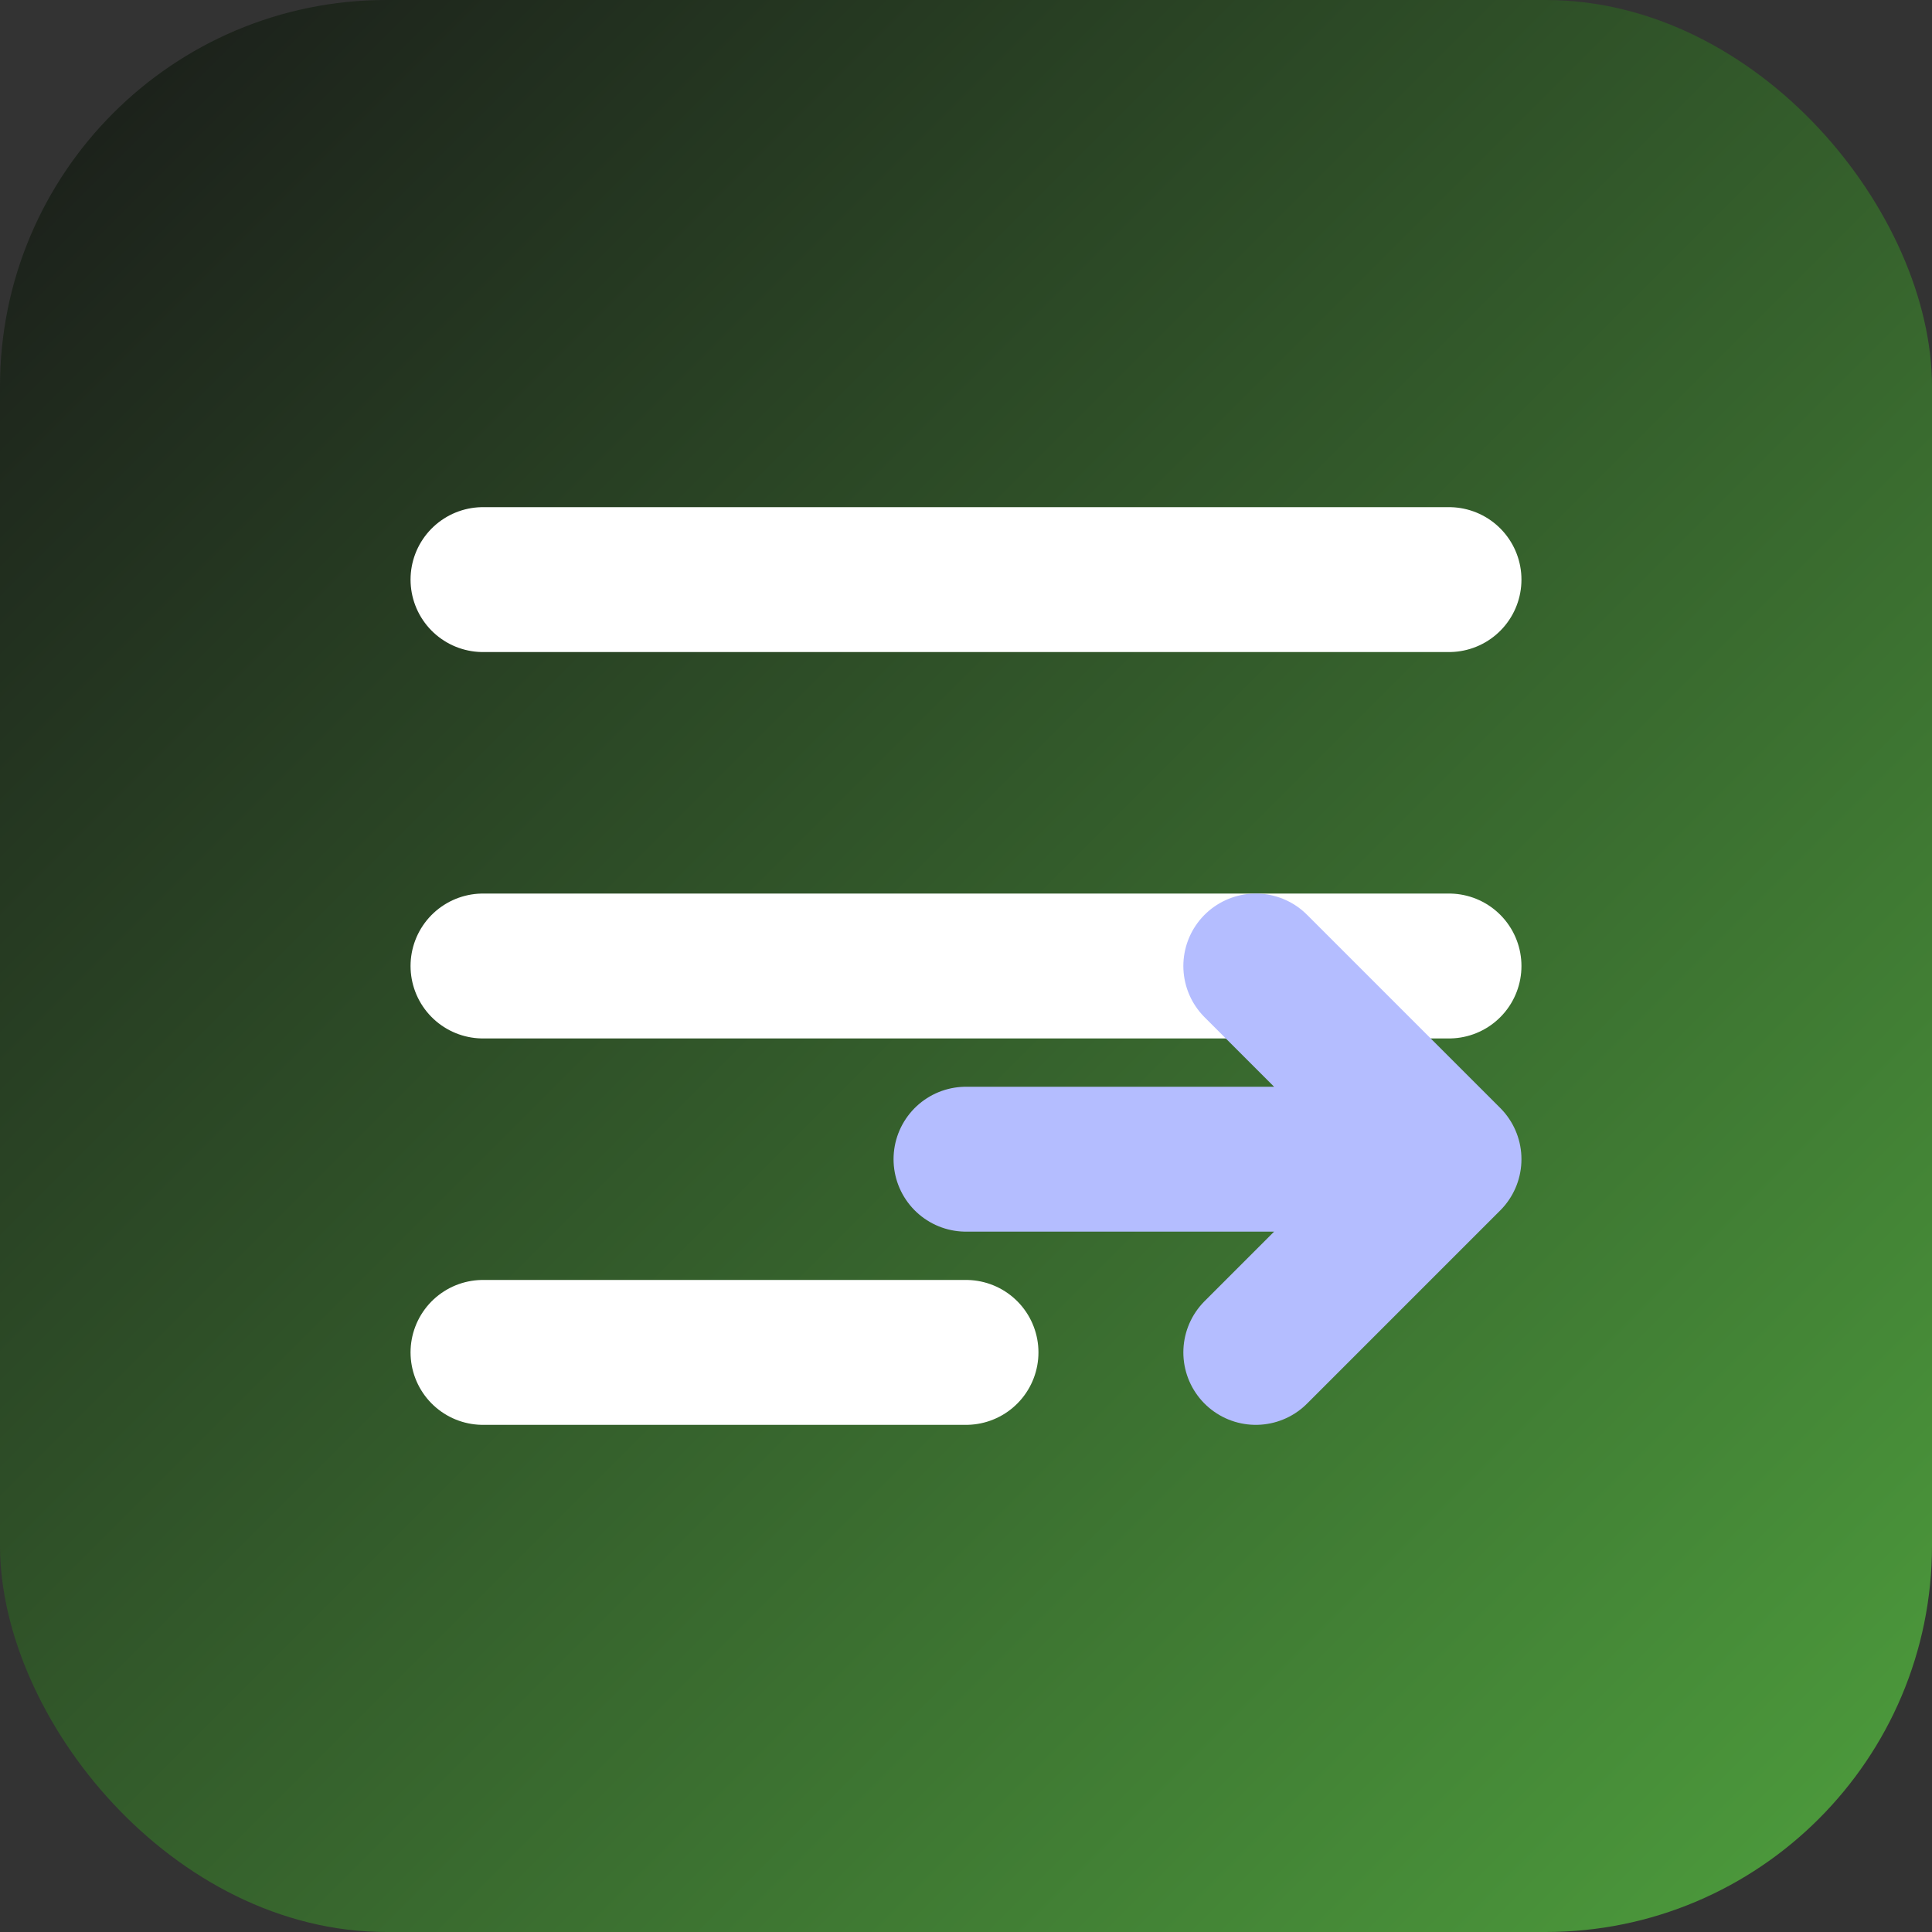
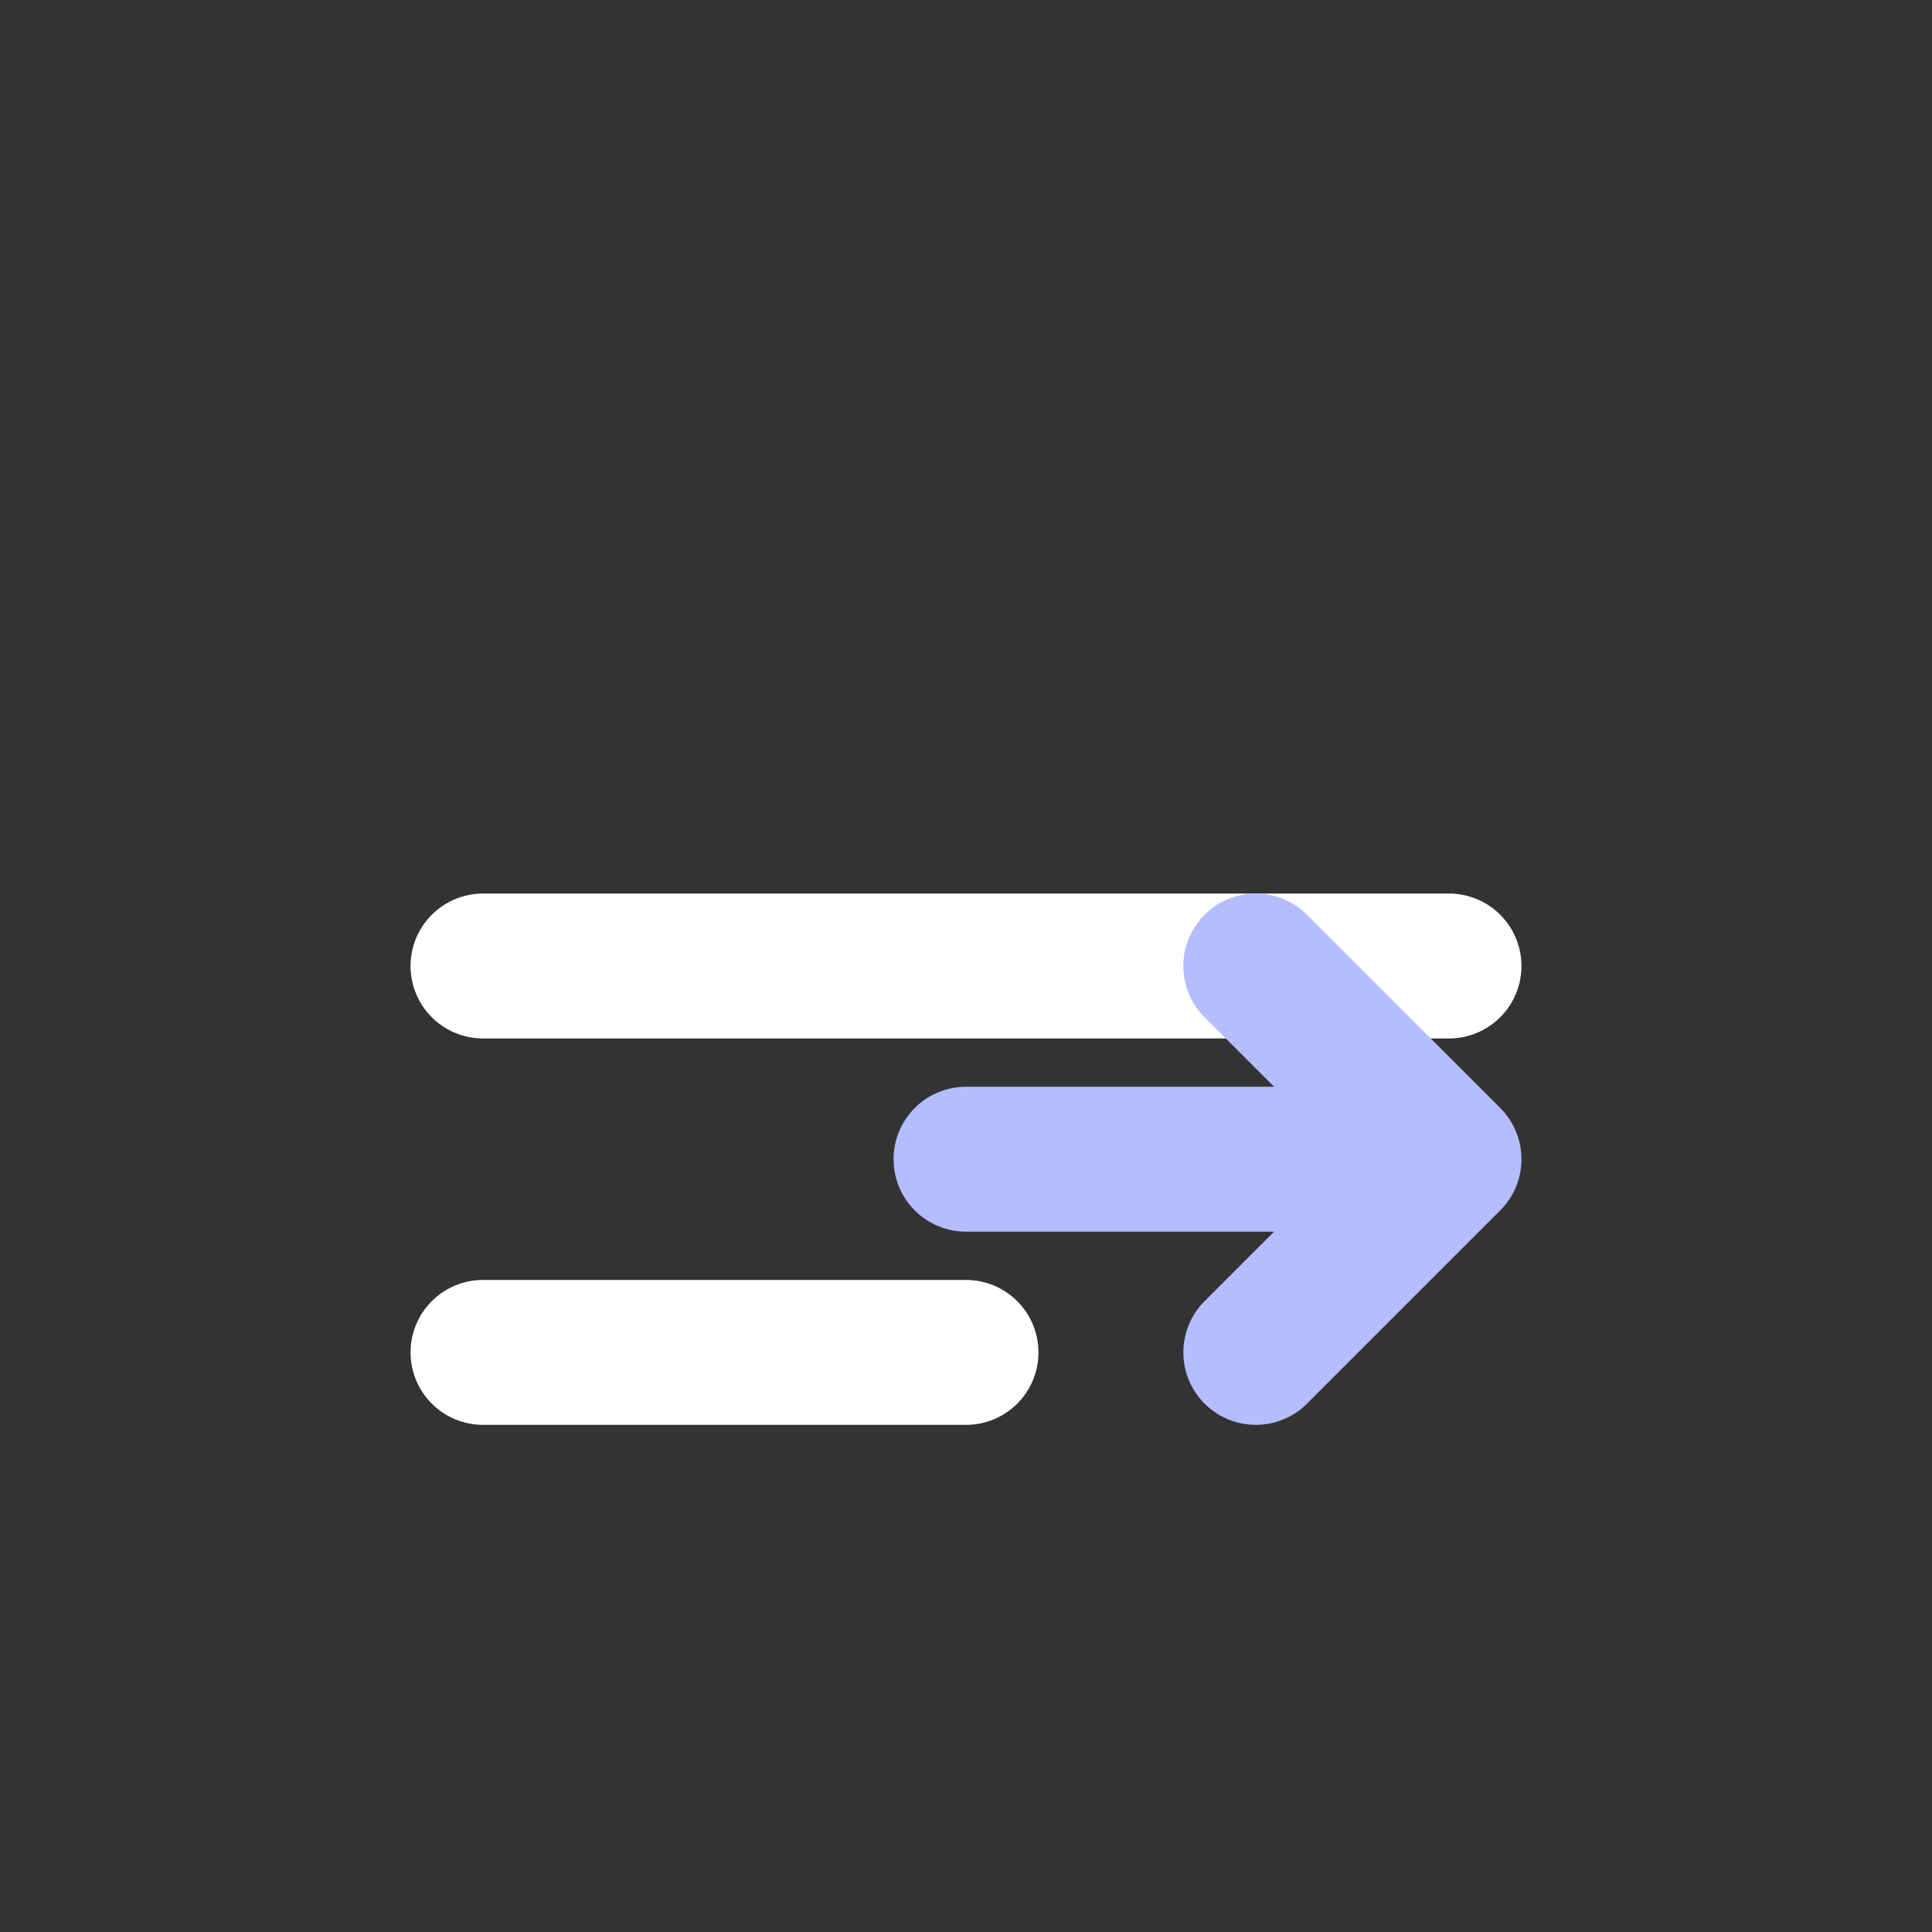
<svg xmlns="http://www.w3.org/2000/svg" width="40" height="40" viewBox="0 0 40 40" fill="none">
  <rect x="0" y="0" width="40" height="40" fill="#333333" stroke="none" />
-   <rect width="40" height="40" rx="8" fill="url(#paint0_linear)" />
-   <path d="M10 12H30M10 20H30M10 28H20" stroke="white" stroke-width="3" stroke-linecap="round" />
+   <path d="M10 12M10 20H30M10 28H20" stroke="white" stroke-width="3" stroke-linecap="round" />
  <path d="M26 28L30 24M30 24L26 20M30 24H20" stroke="#B4BDFF" stroke-width="3" stroke-linecap="round" stroke-linejoin="round" />
  <defs>
    <linearGradient id="paint0_linear" x1="0" y1="0" x2="40" y2="40" gradientUnits="userSpaceOnUse">
      <stop stop-color="#191A19" />
      <stop offset="1" stop-color="#4E9F3D" />
    </linearGradient>
  </defs>
</svg>